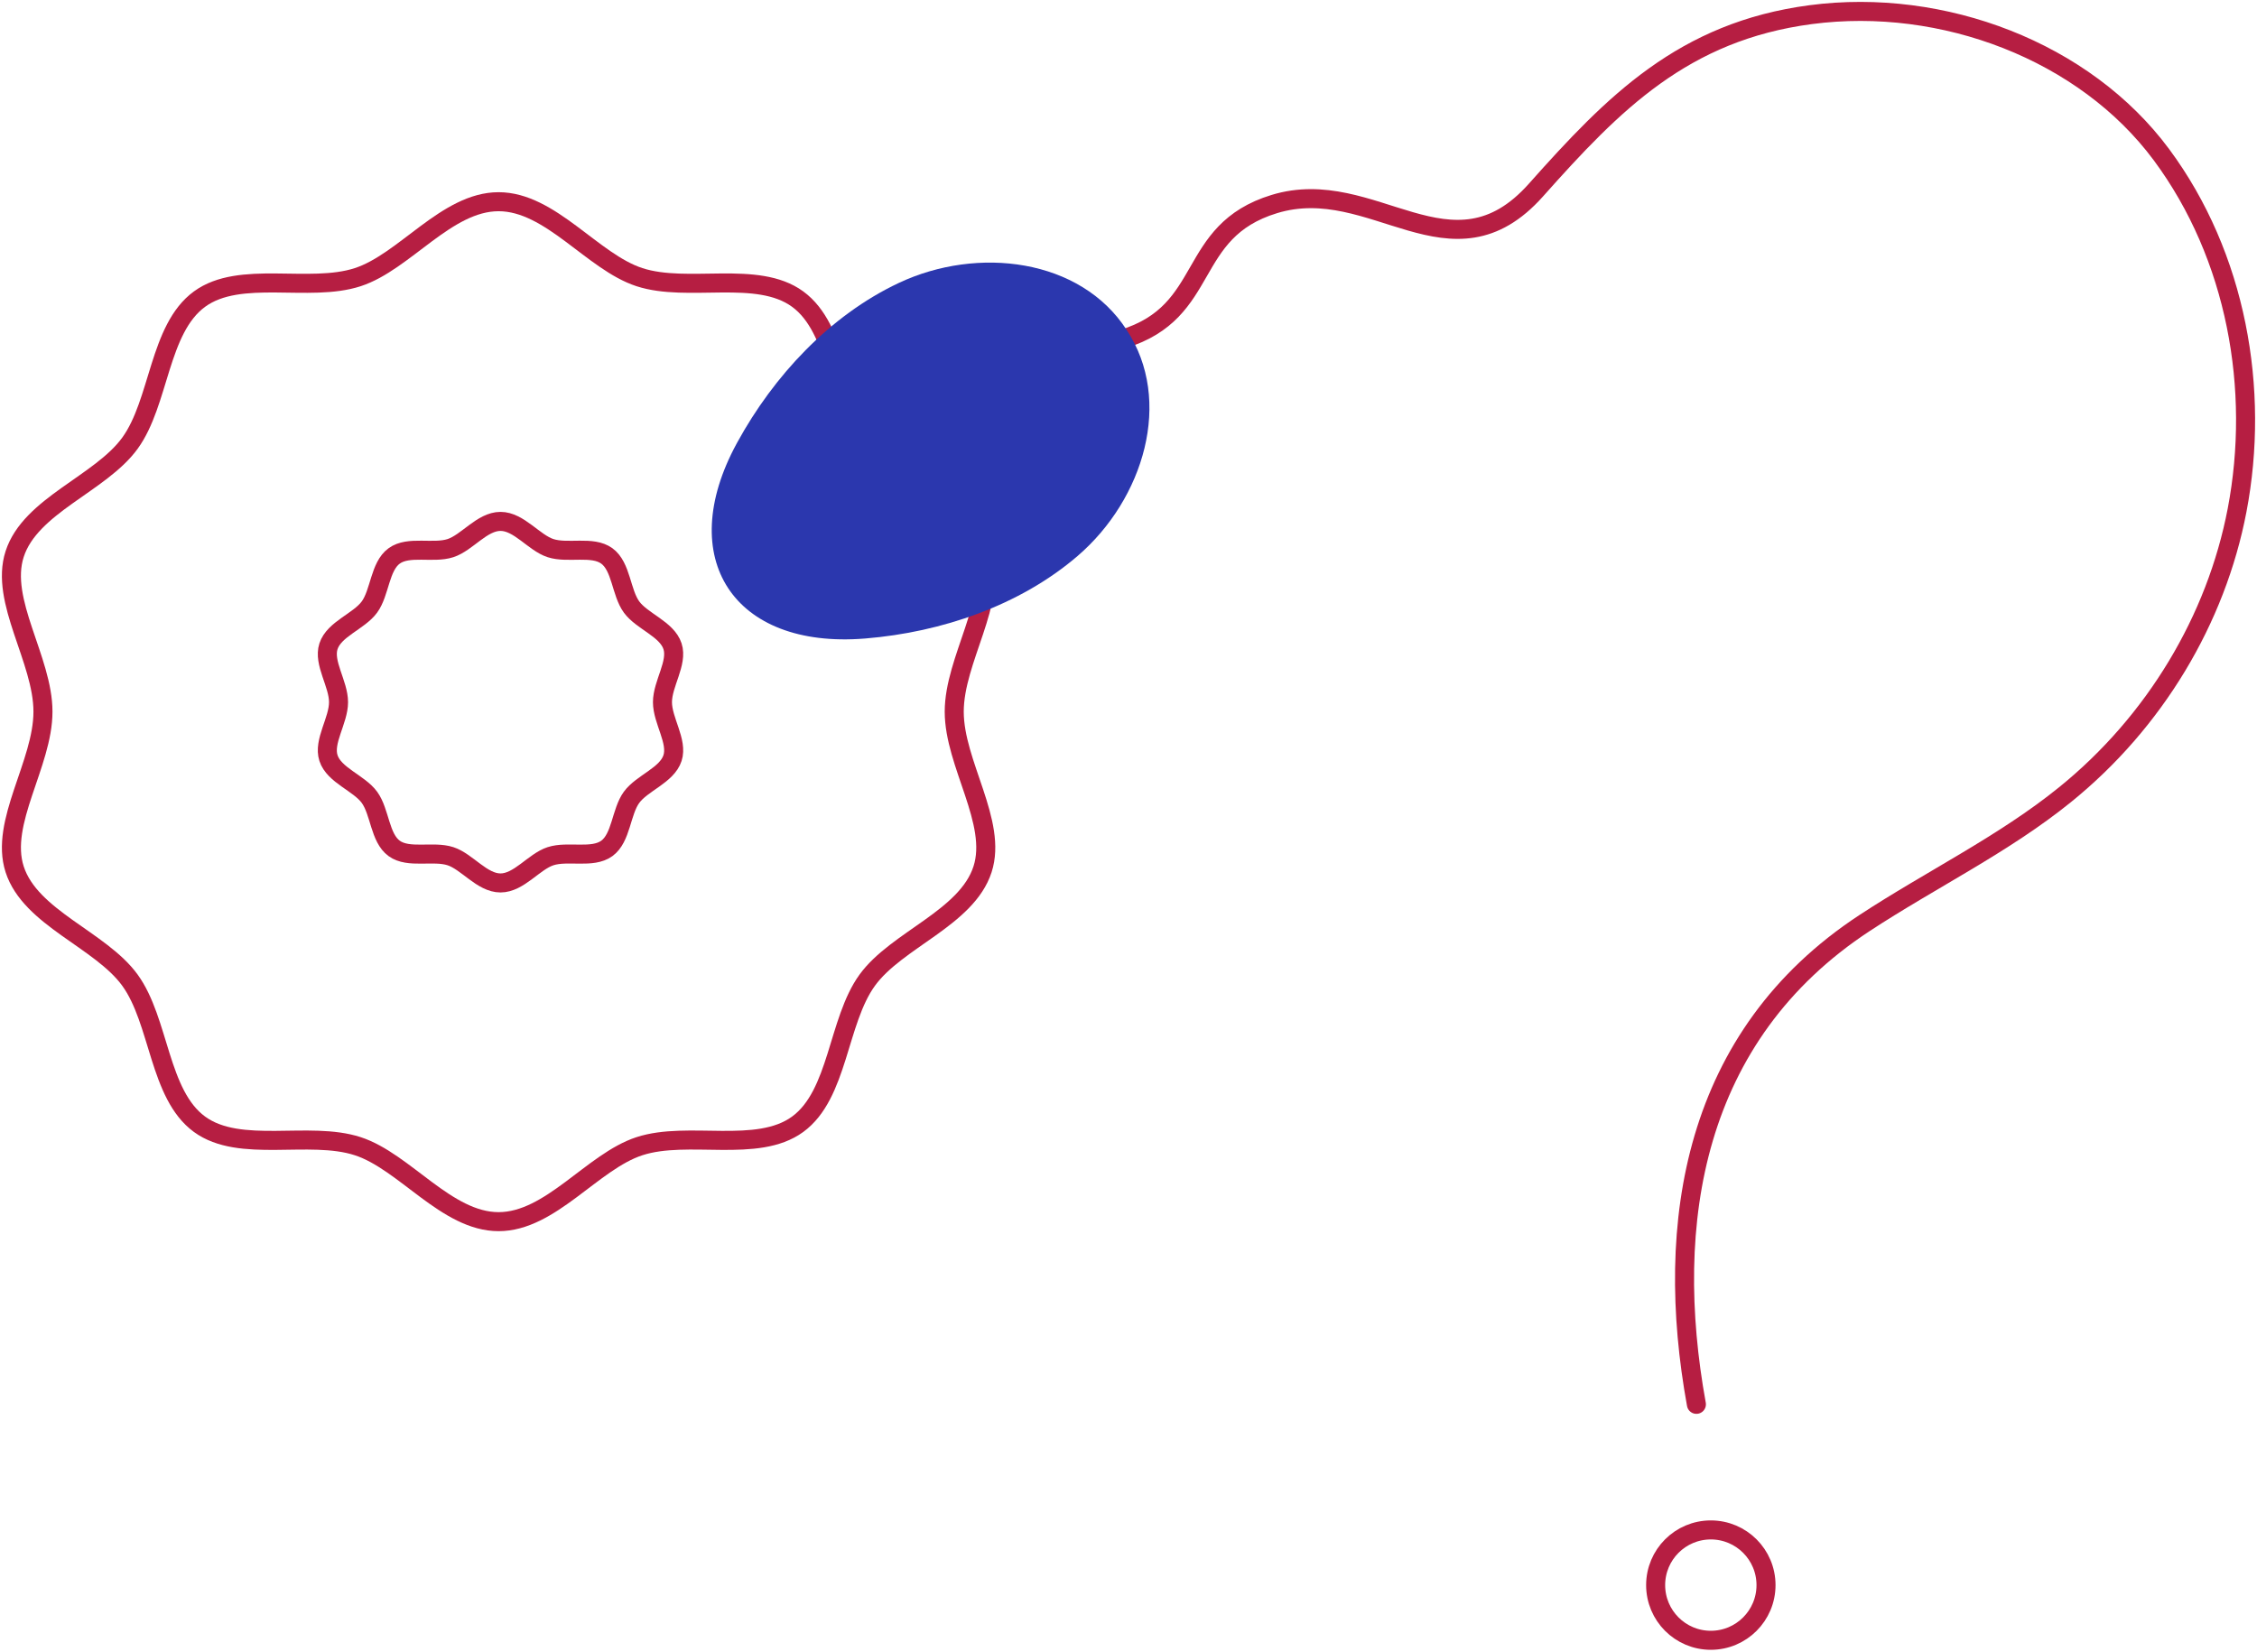
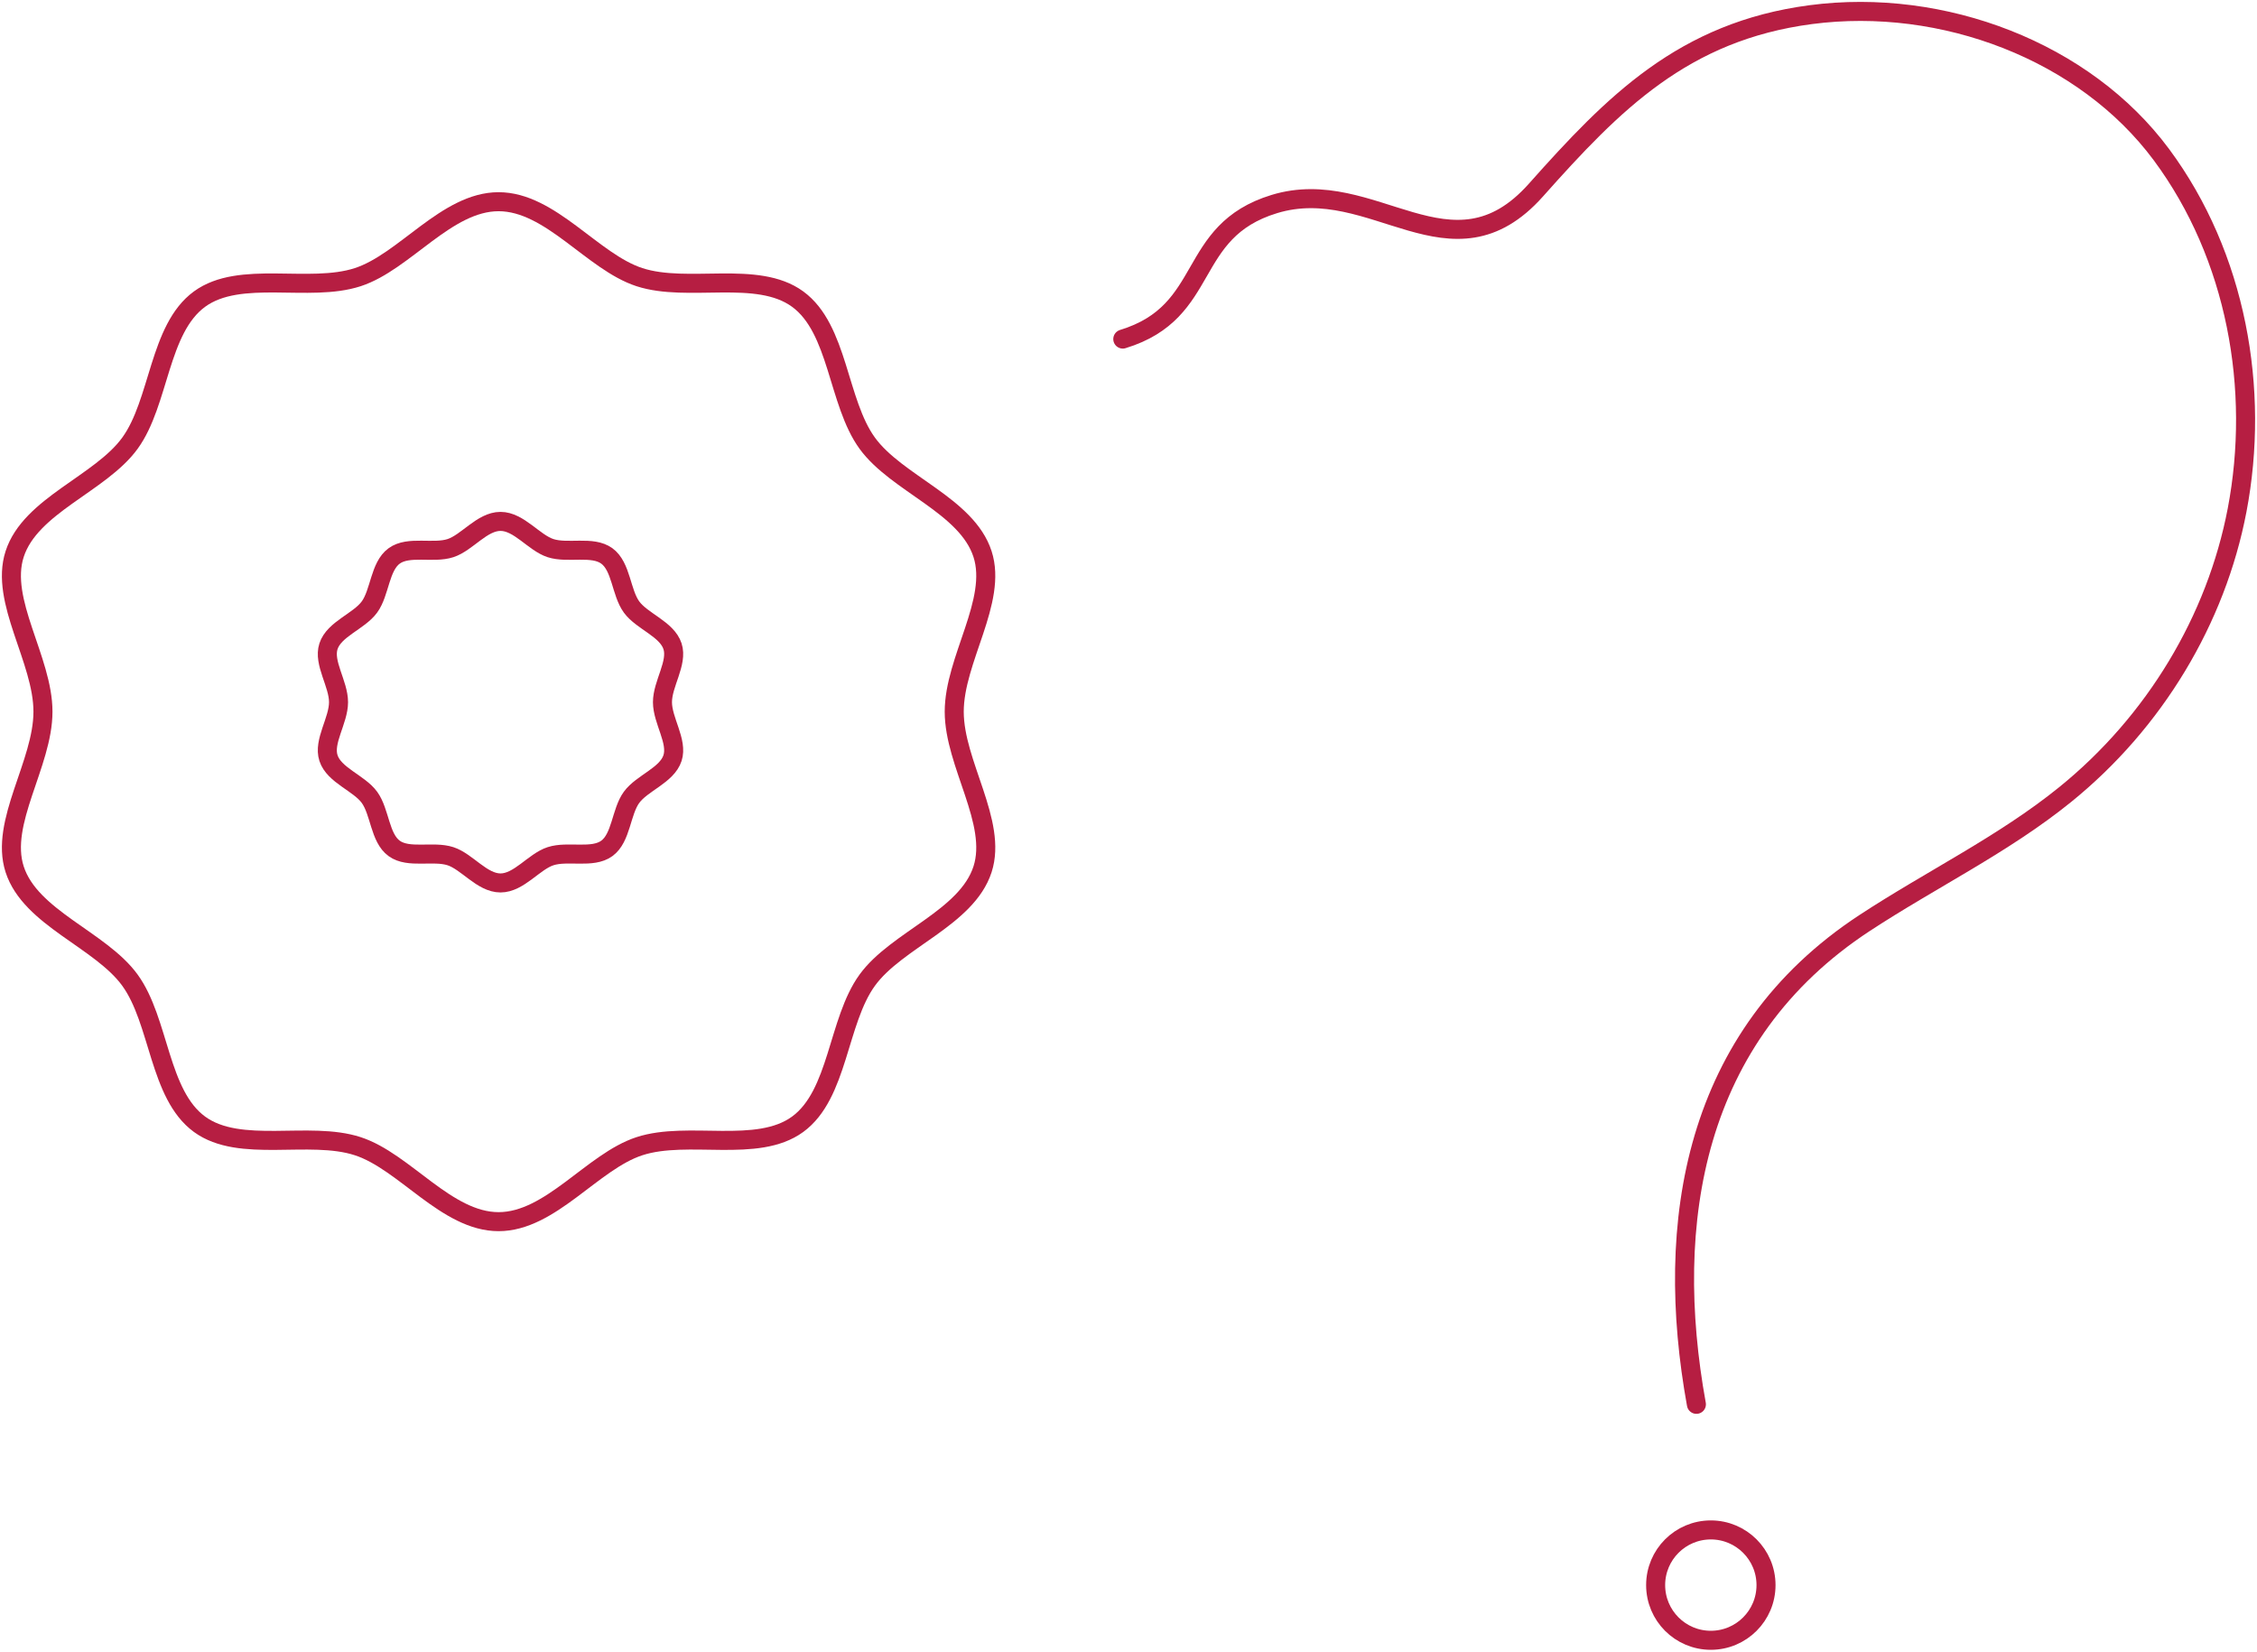
<svg xmlns="http://www.w3.org/2000/svg" width="593px" height="434px" viewBox="0 0 593 434" version="1.1">
  <title>Group 11</title>
  <g id="404-&amp;-SIte-Map" stroke="none" stroke-width="1" fill="none" fill-rule="evenodd">
    <g id="404-Desktop" transform="translate(-117, -255)">
      <g id="Group-11" transform="translate(120, 258)">
        <path d="M247.712,184 C247.712,170.298 259.154,154.942 255.149,142.579 C250.999,129.766 232.602,124.119 224.859,113.454 C217.04,102.684 217.315,83.425 206.57,75.586 C195.933,67.825 177.786,73.985 165.006,69.825 C152.674,65.81 141.667,50 128,50 C114.332,50 103.325,65.81 90.992,69.826 C78.212,73.986 60.065,67.826 49.427,75.588 C38.683,83.427 38.958,102.686 31.139,113.456 C23.397,124.121 5,129.768 0.85,142.581 C-3.154,154.944 8.288,170.298 8.288,184 C8.288,197.702 -3.154,213.057 0.851,225.42 C5.001,238.233 23.399,243.88 31.141,254.545 C38.96,265.316 38.686,284.574 49.429,292.413 C60.067,300.175 78.214,294.014 90.994,298.174 C103.326,302.189 114.333,318 128,318 C141.667,318 152.675,302.188 165.008,298.174 C177.788,294.013 195.935,300.173 206.573,292.412 C217.317,284.572 217.042,265.314 224.861,254.543 C232.603,243.878 251,238.231 255.15,225.419 C259.154,213.056 247.712,197.702 247.712,184 Z" id="Stroke-1" stroke="#B61E42" stroke-width="5" stroke-linecap="round" stroke-linejoin="round" />
        <path d="M85.946,181.5 C85.946,186.357 81.879,191.8 83.302,196.183 C84.778,200.725 91.317,202.726 94.07,206.507 C96.849,210.325 96.751,217.151 100.571,219.93 C104.352,222.681 110.803,220.498 115.346,221.972 C119.729,223.396 123.642,229 128.5,229 C133.359,229 137.271,223.396 141.655,221.972 C146.199,220.497 152.649,222.681 156.431,219.93 C160.249,217.151 160.152,210.324 162.931,206.506 C165.683,202.725 172.223,200.724 173.698,196.182 C175.121,191.8 171.054,186.357 171.054,181.5 C171.054,176.643 175.121,171.2 173.698,166.817 C172.223,162.276 165.683,160.274 162.931,156.493 C160.151,152.675 160.249,145.849 156.429,143.07 C152.648,140.319 146.198,142.502 141.654,141.028 C137.271,139.604 133.358,134 128.5,134 C123.642,134 119.729,139.604 115.345,141.028 C110.802,142.503 104.351,140.319 100.57,143.07 C96.751,145.849 96.849,152.676 94.069,156.494 C91.317,160.275 84.778,162.276 83.302,166.818 C81.879,171.2 85.946,176.643 85.946,181.5 Z" id="Stroke-3" stroke="#B61E42" stroke-width="5" stroke-linecap="round" stroke-linejoin="round" />
        <path d="M292,86.093 C315.558,78.899 308.256,57.806 331.814,50.613 C357.857,42.66 378.29,71.953 400.563,46.928 C420.901,24.077 439.303,5.251 472.765,0.846 C507.46,-3.723 544.739,10.459 564.888,37.634 C584.659,64.298 590.826,99.356 584.771,131.042 C579.276,159.798 563.143,186.716 539.582,205.792 C523.469,218.839 504.334,228.091 486.893,239.534 C441.804,269.118 434.046,318.314 442.708,366" id="Stroke-5" stroke="#B61E42" stroke-width="5" stroke-linecap="round" stroke-linejoin="round" />
-         <path d="M292.993,83.658 C305.318,102.227 297.521,128.158 280.106,143.106 C264.902,156.156 244.319,163.115 224.499,164.755 C224.369,164.765 224.238,164.776 224.107,164.787 C189.738,167.516 174.149,143.714 190.547,113.548 C190.609,113.434 190.671,113.319 190.734,113.205 C200.251,95.835 214.968,79.92 233.113,71.361 C253.898,61.557 280.897,64.941 292.993,83.658" id="Fill-7" fill="#2B37AE" />
        <path d="M461,413.5 C461,421.508 454.508,428 446.5,428 C438.492,428 432,421.508 432,413.5 C432,405.492 438.492,399 446.5,399 C454.508,399 461,405.492 461,413.5 Z" id="Stroke-9" stroke="#B61E42" stroke-width="5" stroke-linecap="round" stroke-linejoin="round" />
      </g>
    </g>
  </g>
</svg>